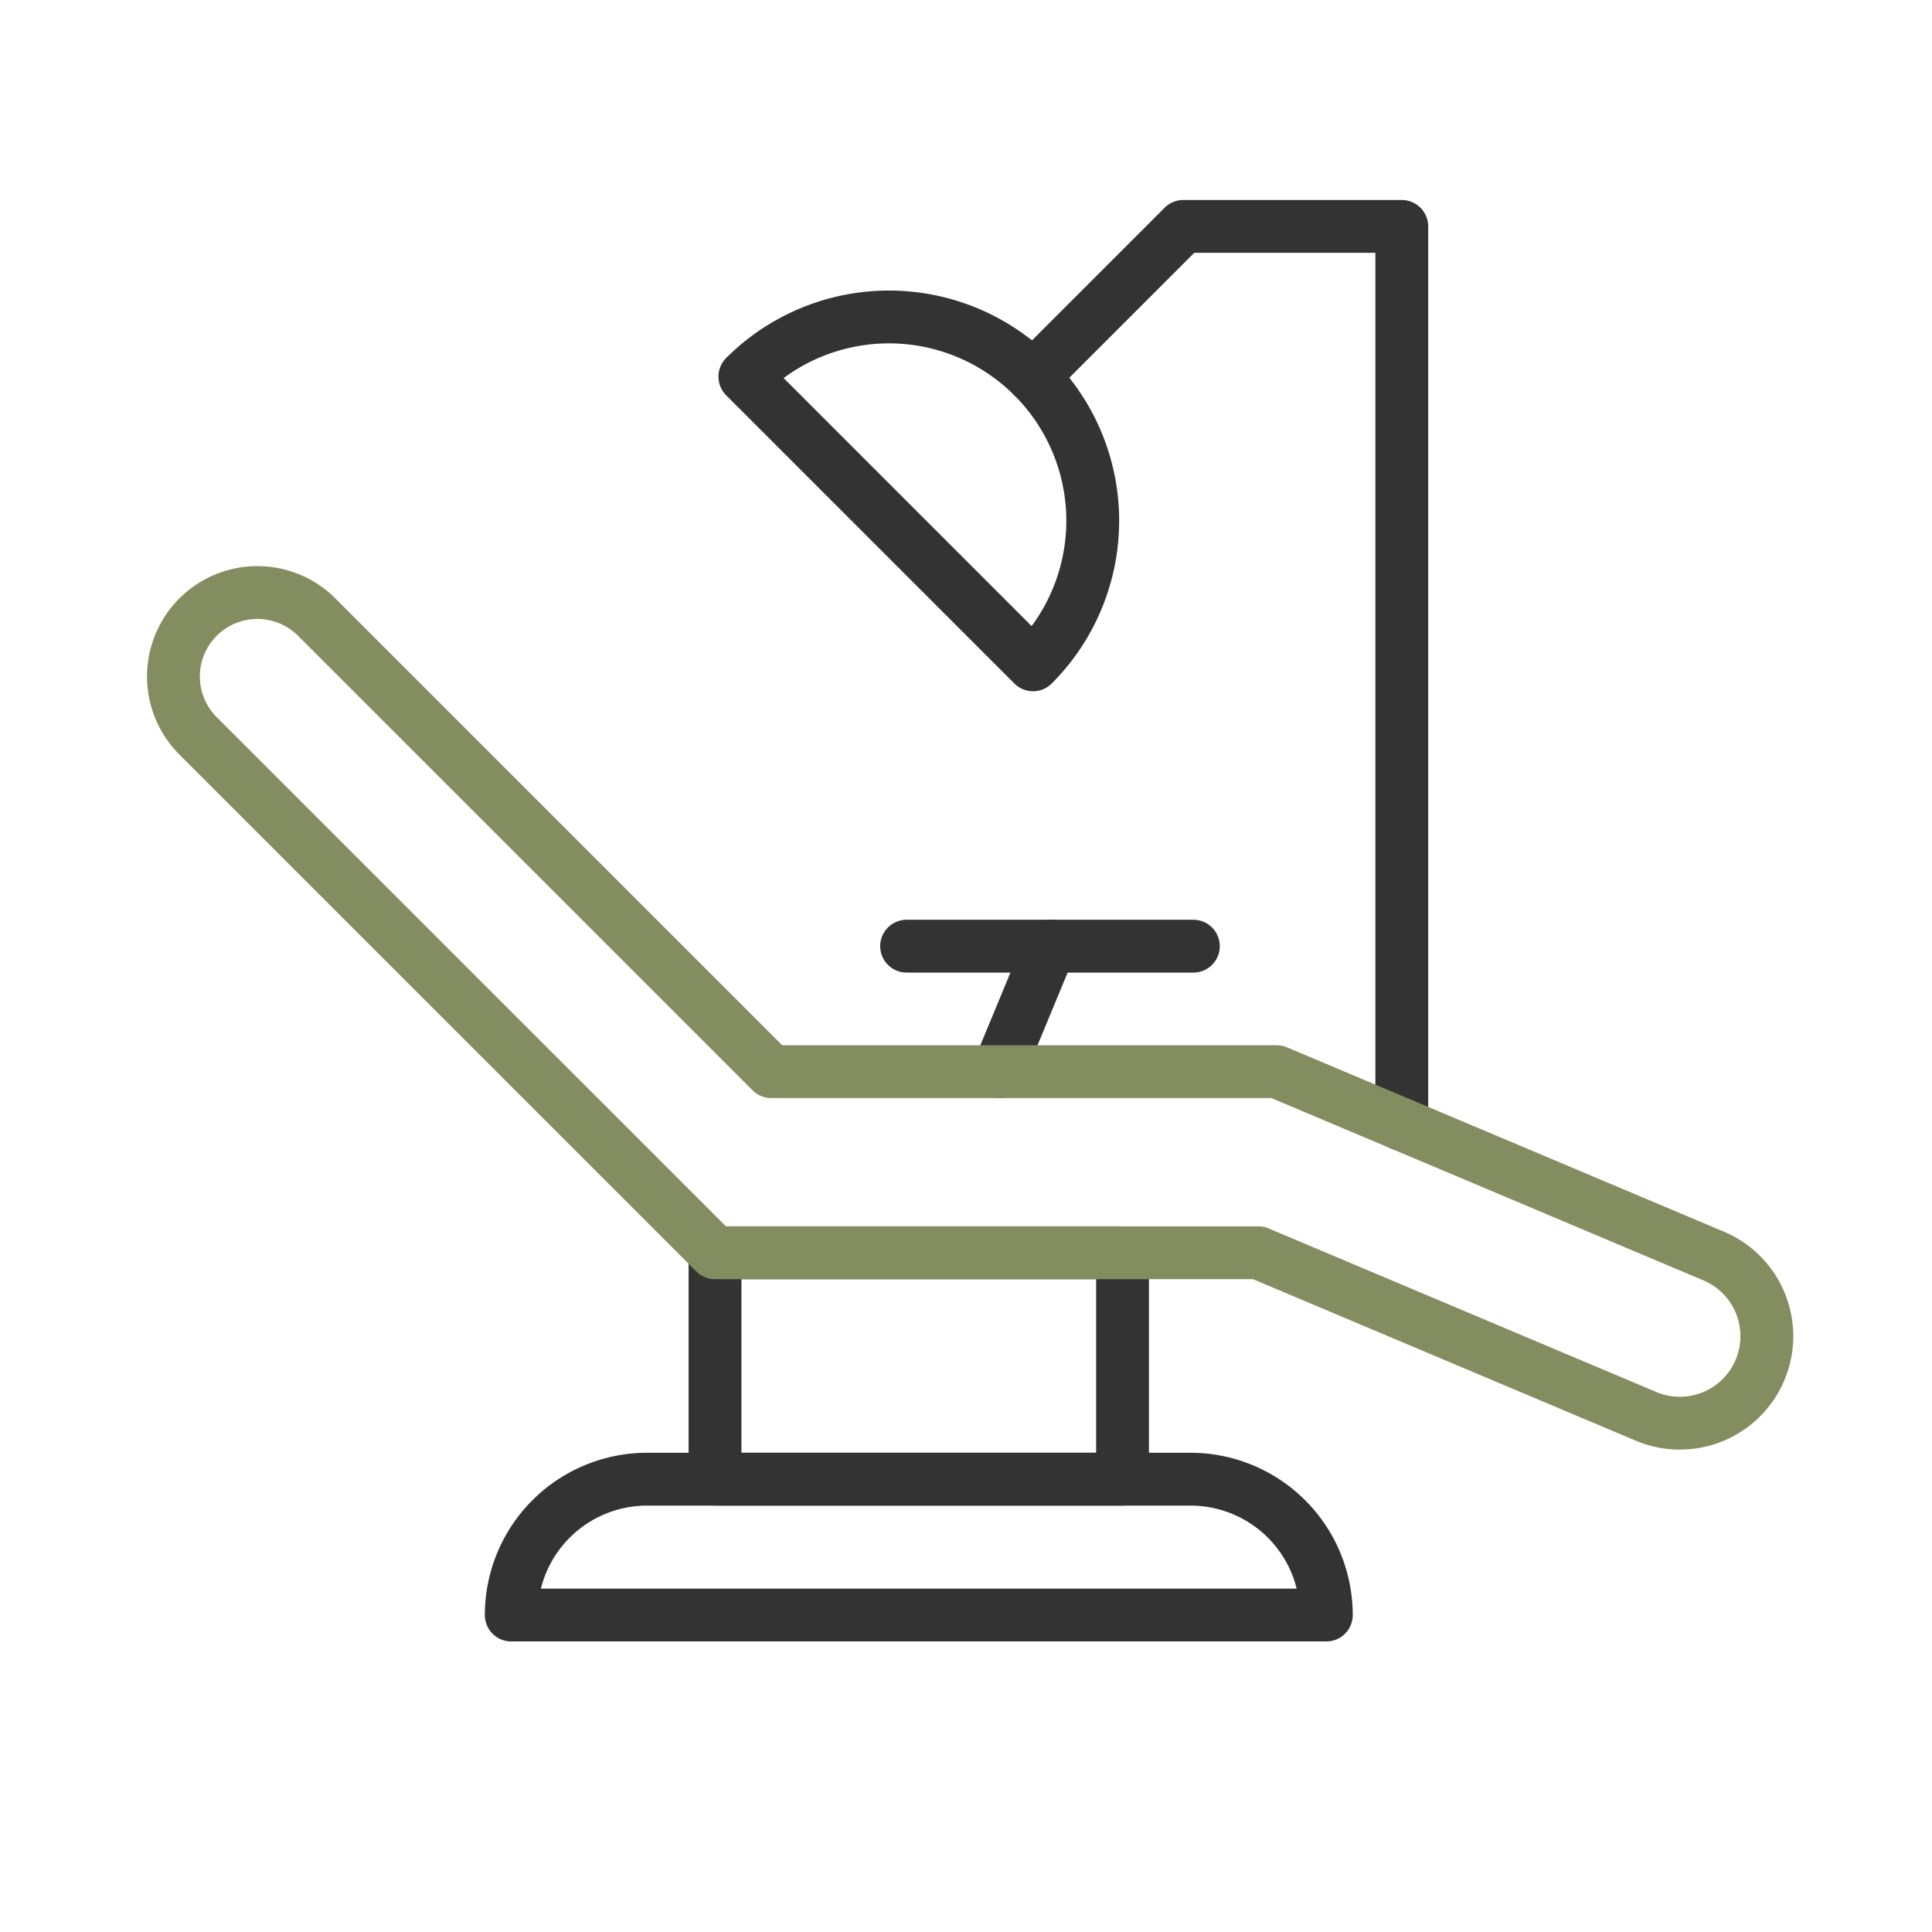
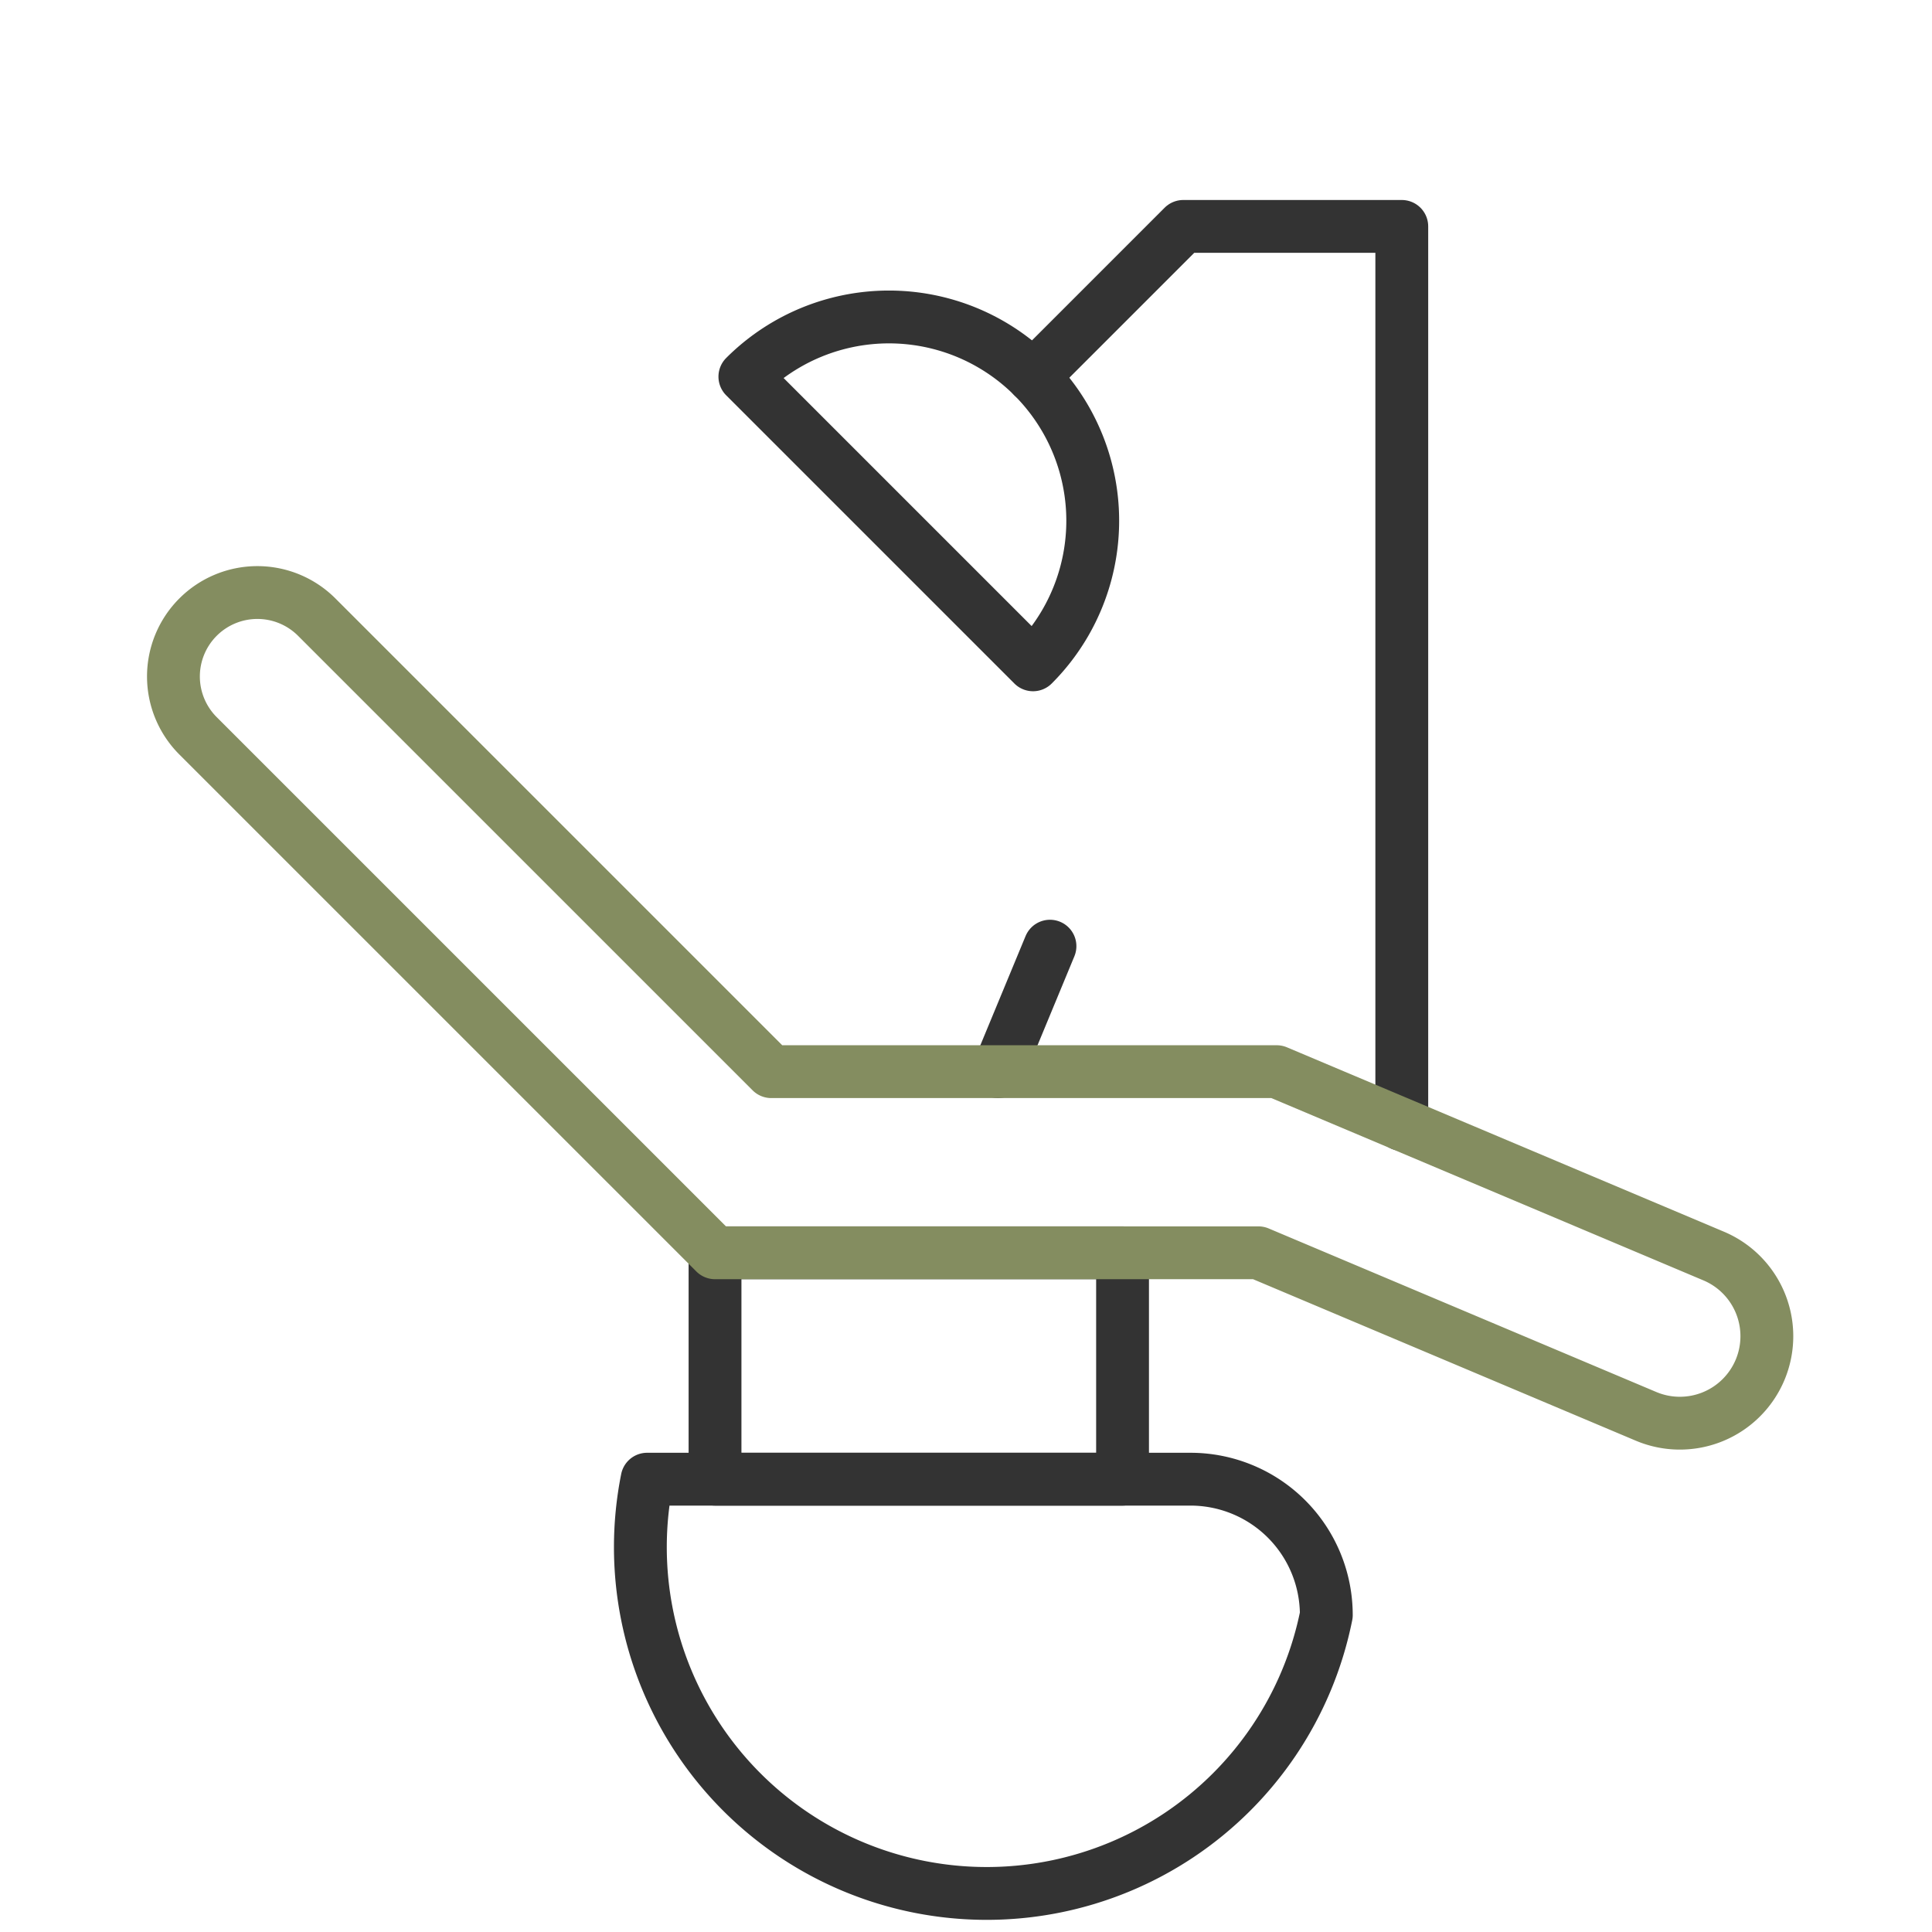
<svg xmlns="http://www.w3.org/2000/svg" id="Layer_1" data-name="Layer 1" viewBox="0 0 64 64">
  <defs>
    <style>
      .cls-1, .cls-2 {
        fill: none;
        stroke-linecap: round;
        stroke-linejoin: round;
        stroke-width: 1.75px;
      }

      .cls-1 {
        stroke: #333;
      }

      .cls-2 {
        stroke: #848d60;
      }
    </style>
  </defs>
  <g>
    <path class="cls-1" d="M34.221,12.477a6.75,6.75,0,0,0-9.546,0l9.546,9.546A6.75,6.75,0,0,0,34.221,12.477Z" />
-     <path class="cls-1" d="M21.436,49h18a4.5,4.5,0,0,1,4.5,4.5v0a0,0,0,0,1,0,0h-27a0,0,0,0,1,0,0v0A4.5,4.5,0,0,1,21.436,49Z" />
+     <path class="cls-1" d="M21.436,49h18a4.5,4.5,0,0,1,4.5,4.5v0a0,0,0,0,1,0,0a0,0,0,0,1,0,0v0A4.5,4.5,0,0,1,21.436,49Z" />
    <rect class="cls-1" x="23.686" y="41.5" width="13.5" height="7.5" />
    <g>
      <line class="cls-1" x1="33.06" y1="35.5" x2="34.782" y2="31.343" />
-       <line class="cls-1" x1="30.032" y1="31.343" x2="39.532" y2="31.343" />
    </g>
    <polyline class="cls-1" points="46.436 37.249 46.436 7.5 39.198 7.5 34.221 12.477" />
  </g>
  <path class="cls-2" d="M23.686,41.5,6.56,24.375a2.78,2.78,0,0,1,0-3.932h0a2.78,2.78,0,0,1,3.932,0L25.55,35.5H42.292l14.476,6.108A2.882,2.882,0,0,1,58.31,45.366h0a2.882,2.882,0,0,1-3.783,1.552L41.686,41.5h-18" />
</svg>